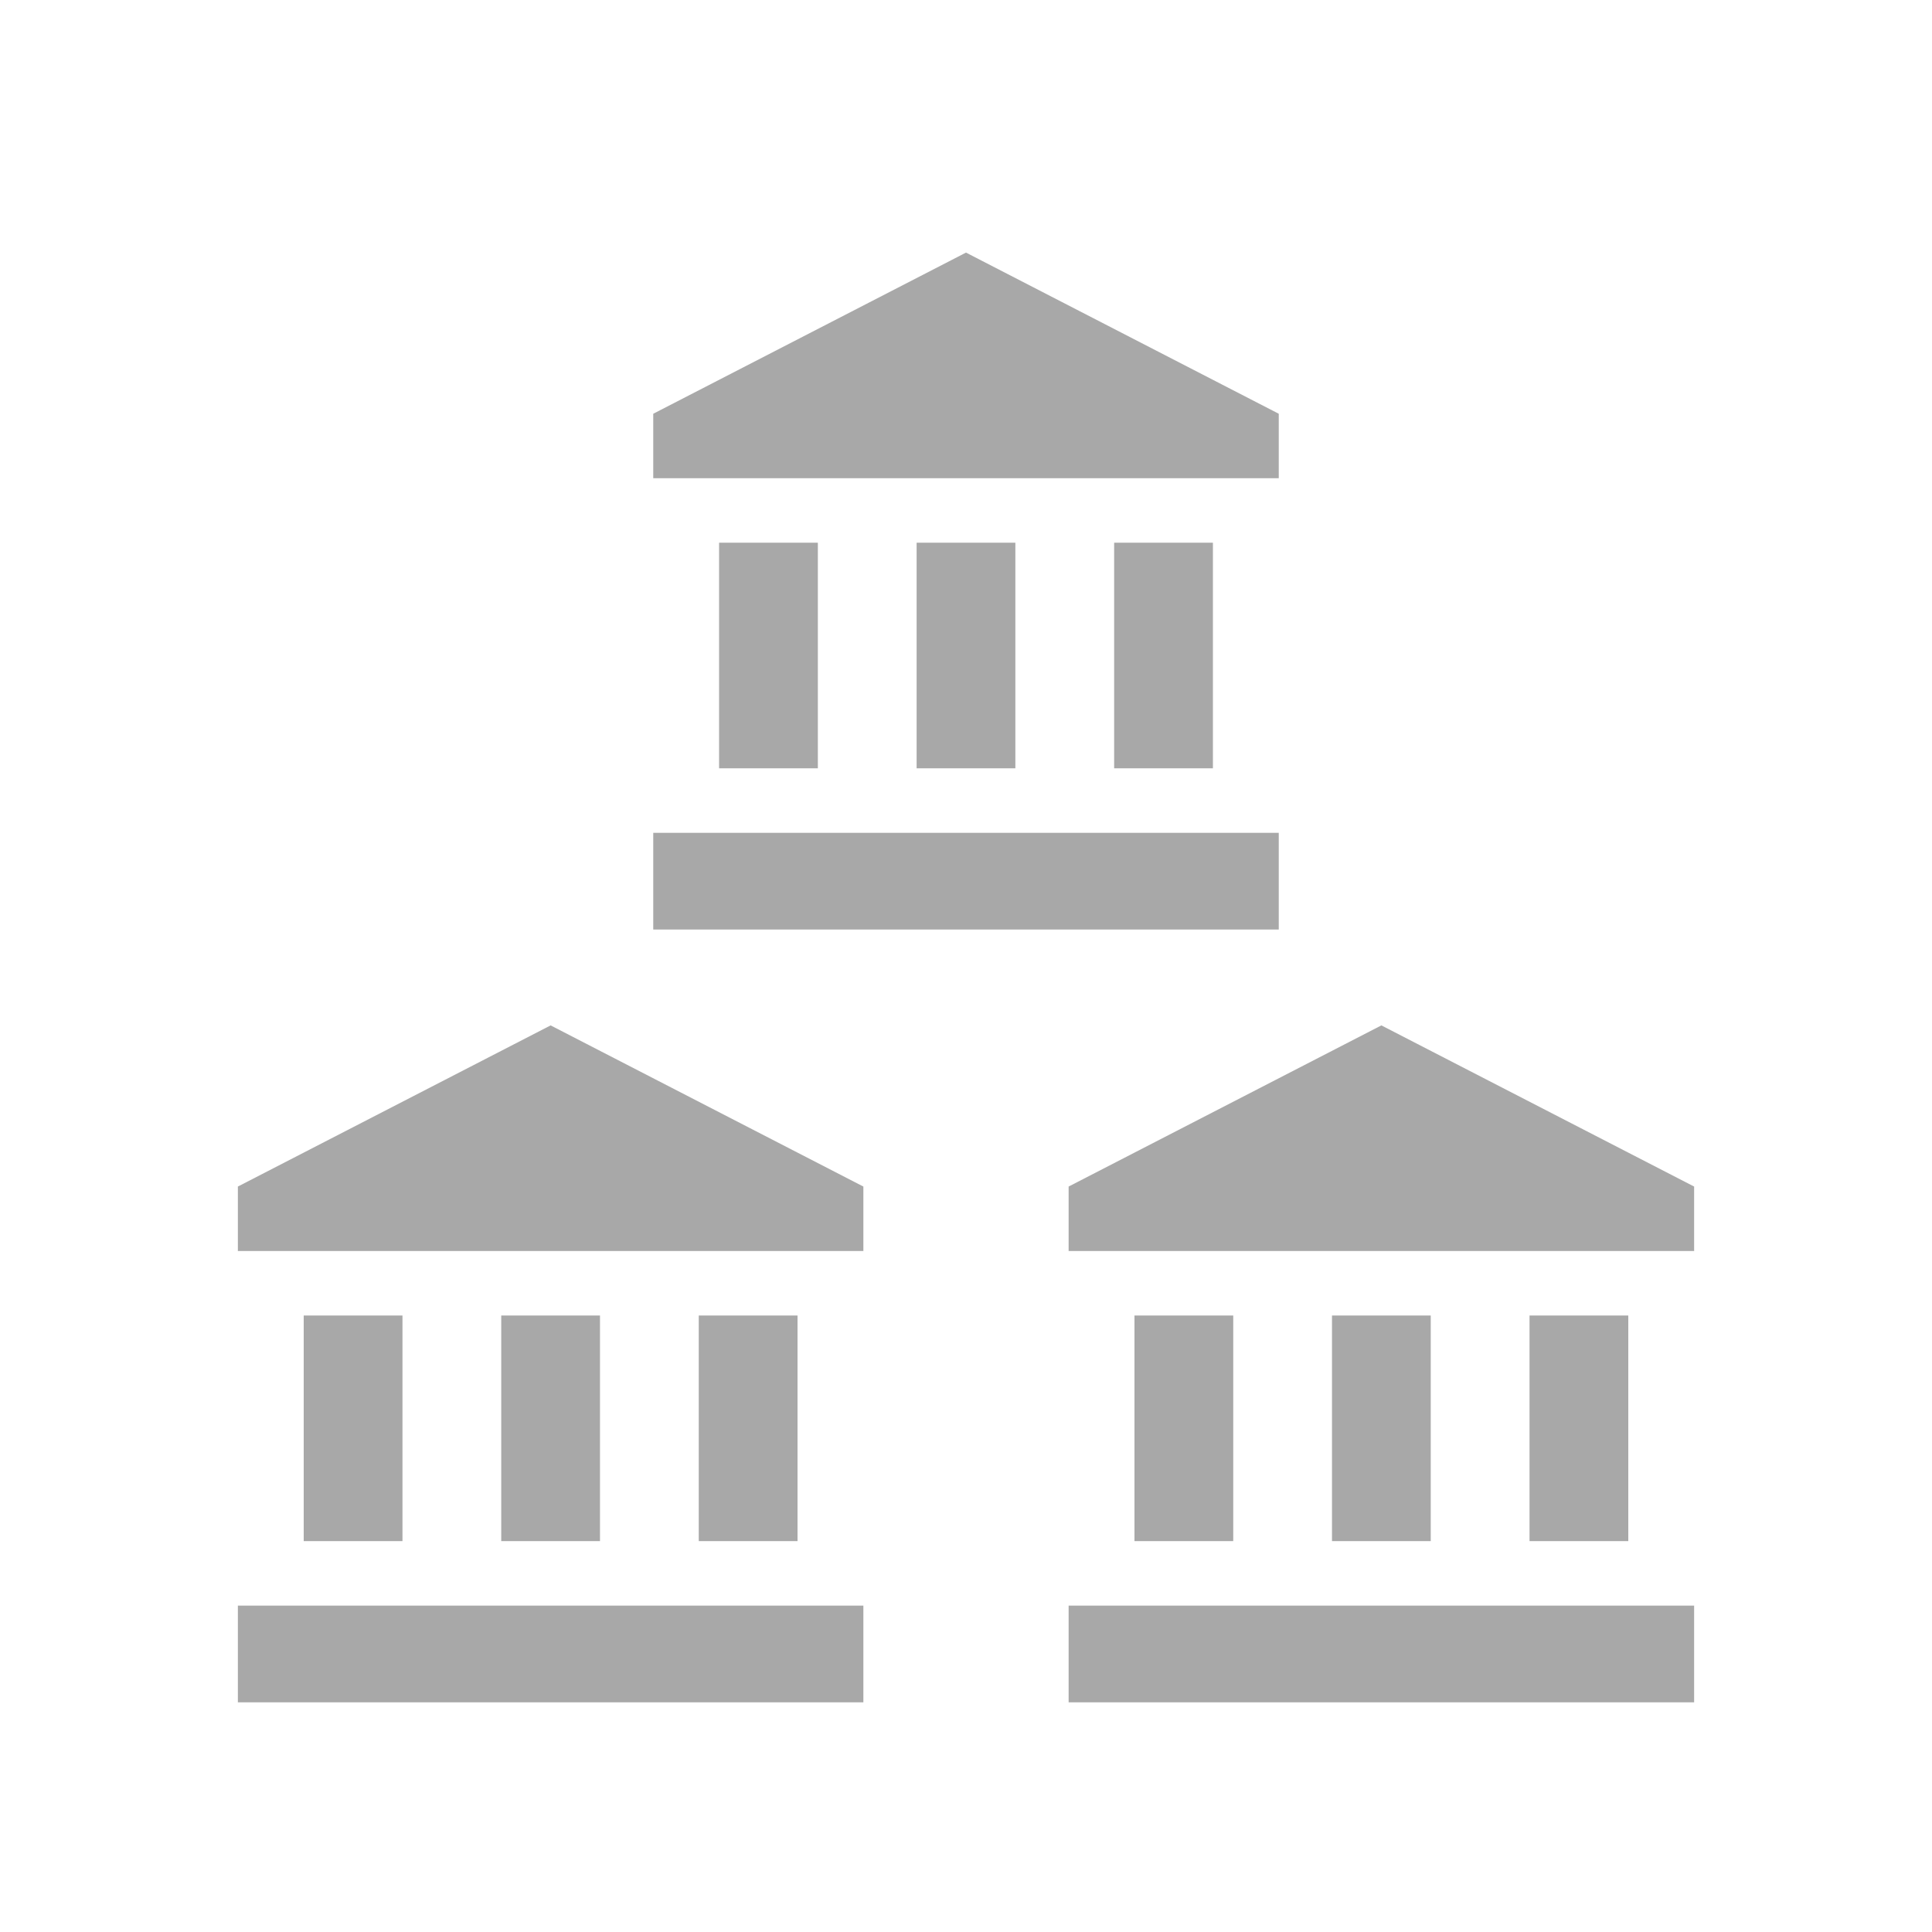
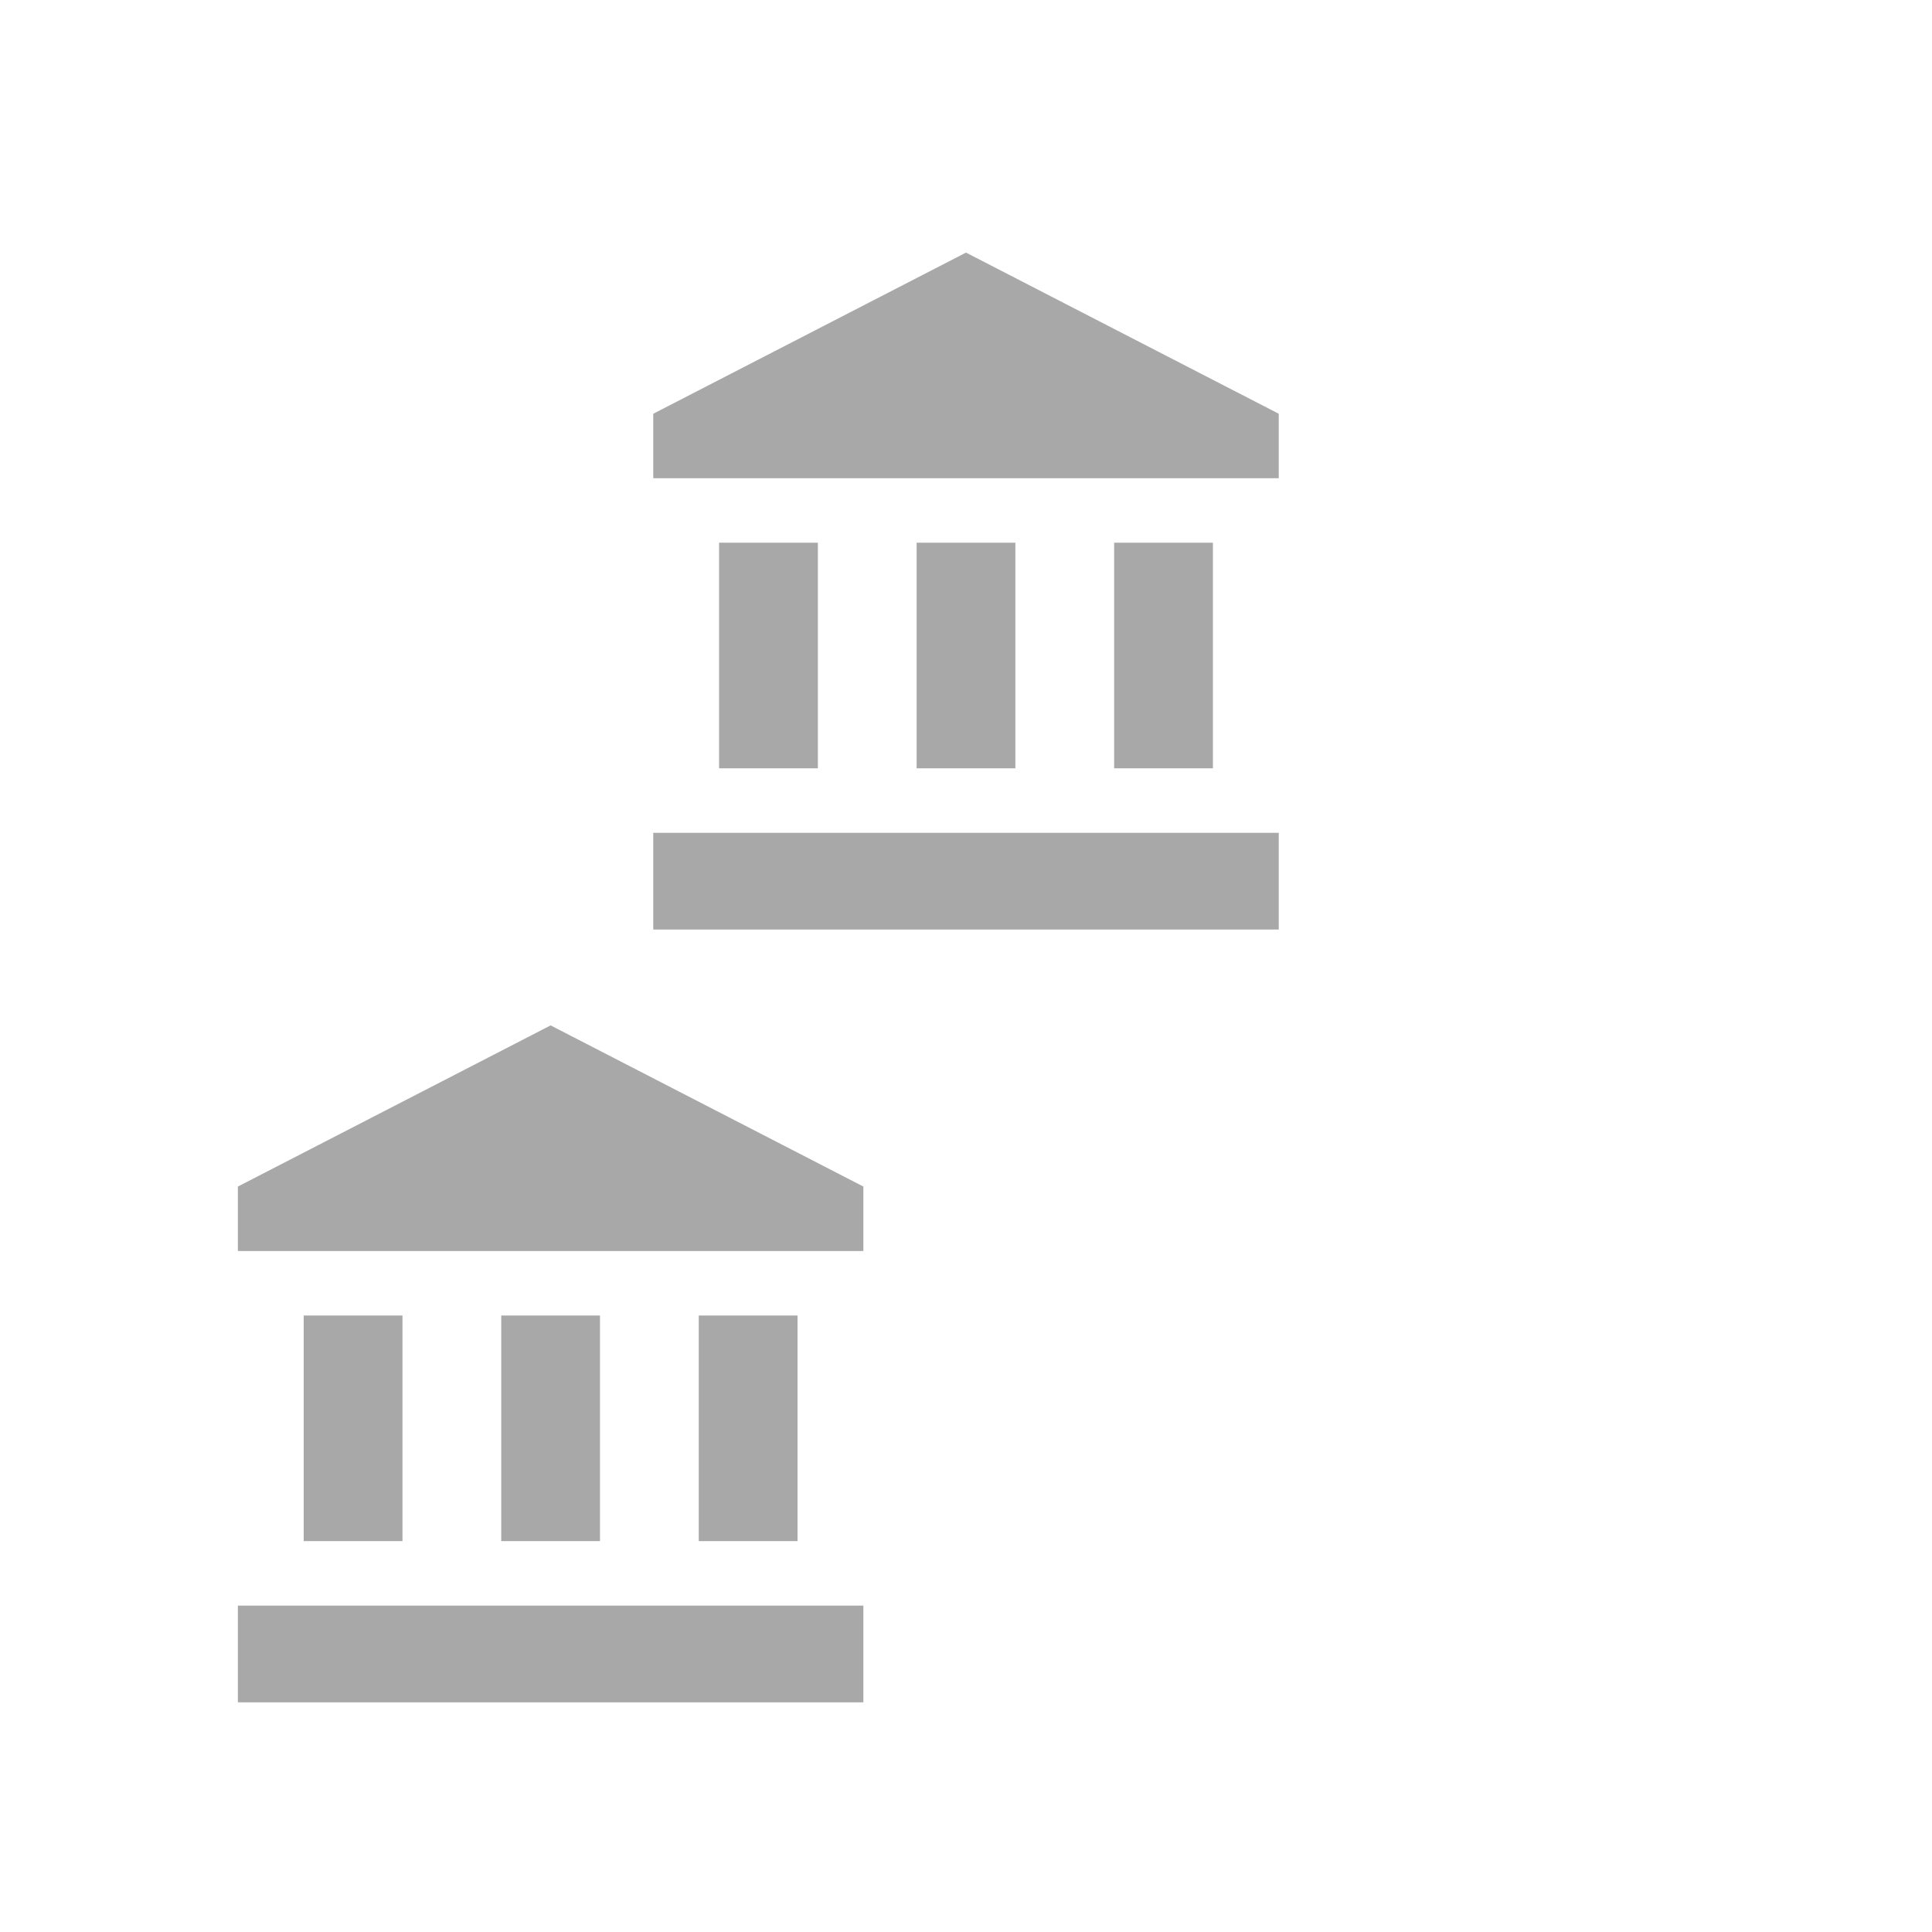
<svg xmlns="http://www.w3.org/2000/svg" width="100" height="100" viewBox="0 0 100 100" fill="none">
  <g clip-path="url(#clip0_2:82)">
-     <path d="M15.72 68.09V79.769H20.832V68.09H15.72ZM25.944 68.09V79.769H31.055V68.09H25.944V68.09ZM12.312 88.111H44.688V83.106H12.312V88.111ZM36.168 68.09V79.769H41.28V68.09H36.168ZM28.5 53.074L12.312 61.416V64.752H44.688V61.416L28.5 53.074V53.074Z" fill="#A8A8A8" />
+     <path d="M15.72 68.09V79.769H20.832V68.09H15.72ZM25.944 68.09V79.769H31.055V68.09H25.944V68.09M12.312 88.111H44.688V83.106H12.312V88.111ZM36.168 68.09V79.769H41.28V68.09H36.168ZM28.5 53.074L12.312 61.416V64.752H44.688V61.416L28.5 53.074V53.074Z" fill="#A8A8A8" />
  </g>
  <g clip-path="url(#clip1_2:82)">
    <path d="M37.22 28.09V39.769H42.332V28.09H37.22ZM47.444 28.09V39.769H52.555V28.09H47.444V28.09ZM33.812 48.111H66.188V43.106H33.812V48.111ZM57.668 28.09V39.769H62.78V28.09H57.668ZM50 13.074L33.812 21.416V24.752H66.188V21.416L50 13.074V13.074Z" fill="#A8A8A8" />
  </g>
  <g clip-path="url(#clip2_2:82)">
    <path d="M58.72 68.09V79.769H63.832V68.09H58.72ZM68.944 68.09V79.769H74.055V68.09H68.944V68.09ZM55.312 88.111H87.688V83.106H55.312V88.111ZM79.168 68.09V79.769H84.28V68.09H79.168ZM71.5 53.074L55.312 61.416V64.752H87.688V61.416L71.5 53.074V53.074Z" fill="#A8A8A8" />
  </g>
  <defs>
    <clipPath id="clip0_2:82">
      <rect width="37" height="36.229" fill="white" transform="translate(10 51.885)" />
    </clipPath>
    <clipPath id="clip1_2:82">
      <rect width="37" height="36.229" fill="white" transform="translate(31.5 11.885)" />
    </clipPath>
    <clipPath id="clip2_2:82">
-       <rect width="37" height="36.229" fill="white" transform="translate(53 51.885)" />
-     </clipPath>
+       </clipPath>
  </defs>
</svg>